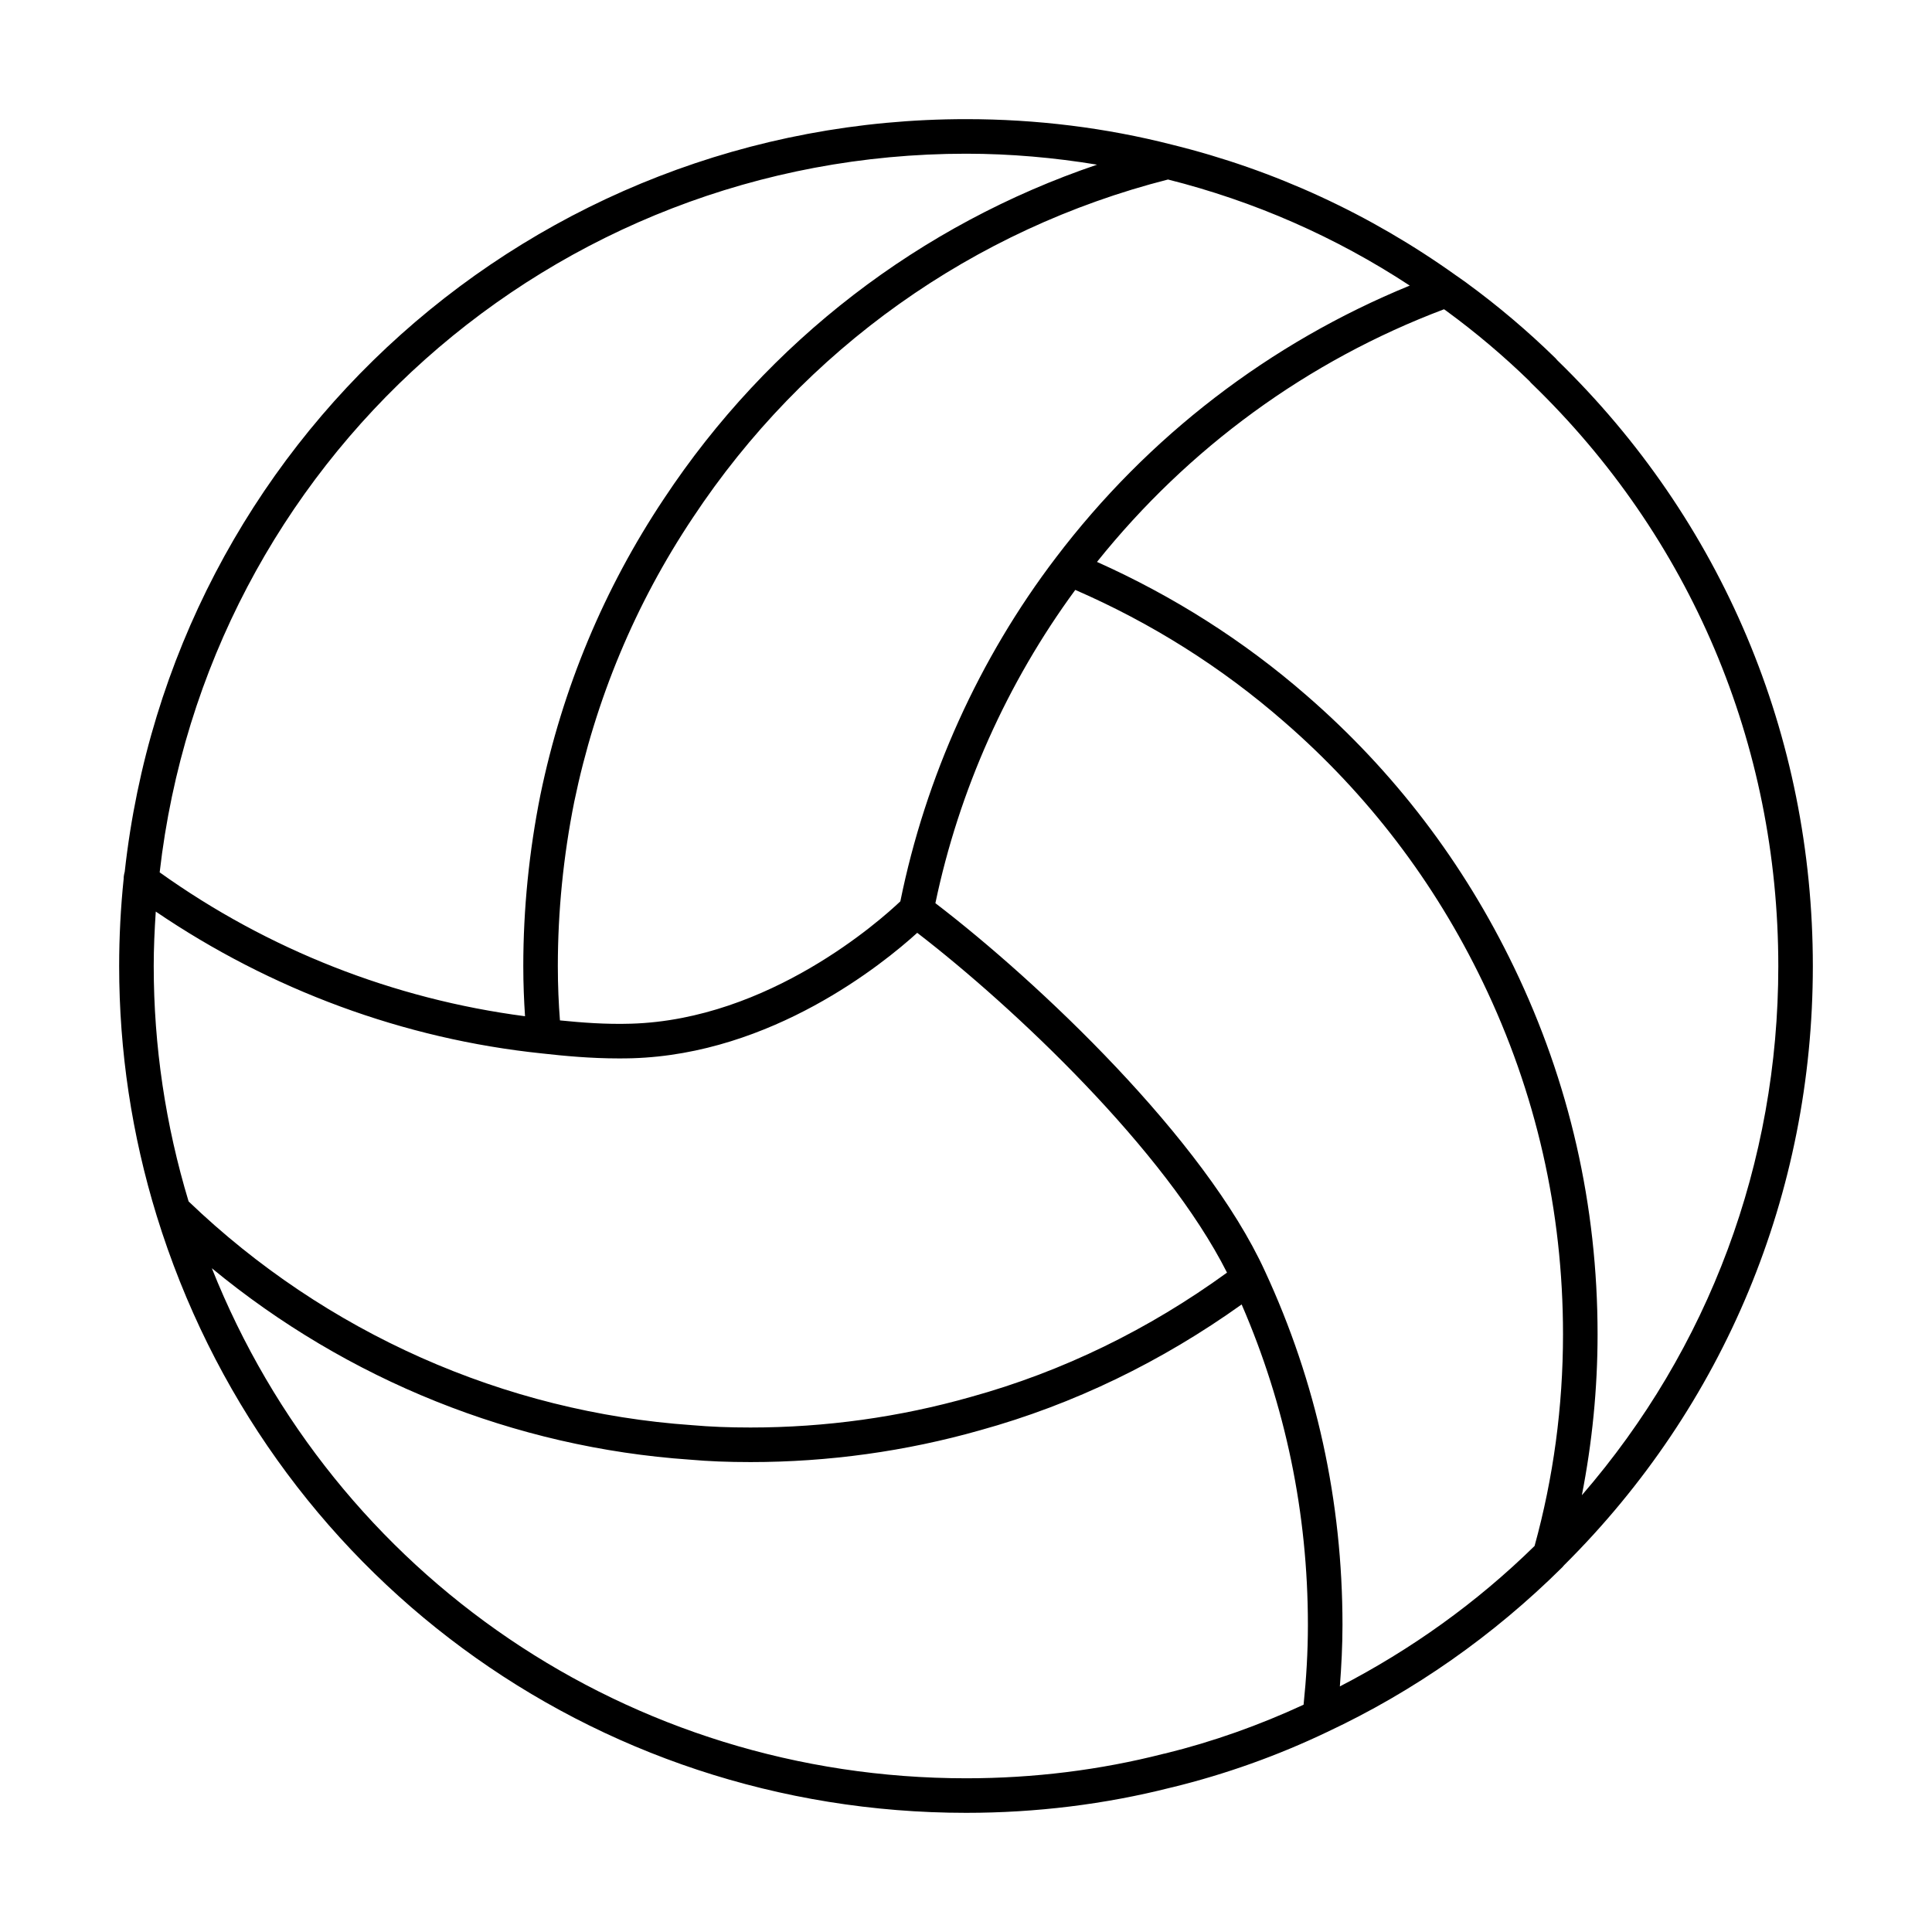
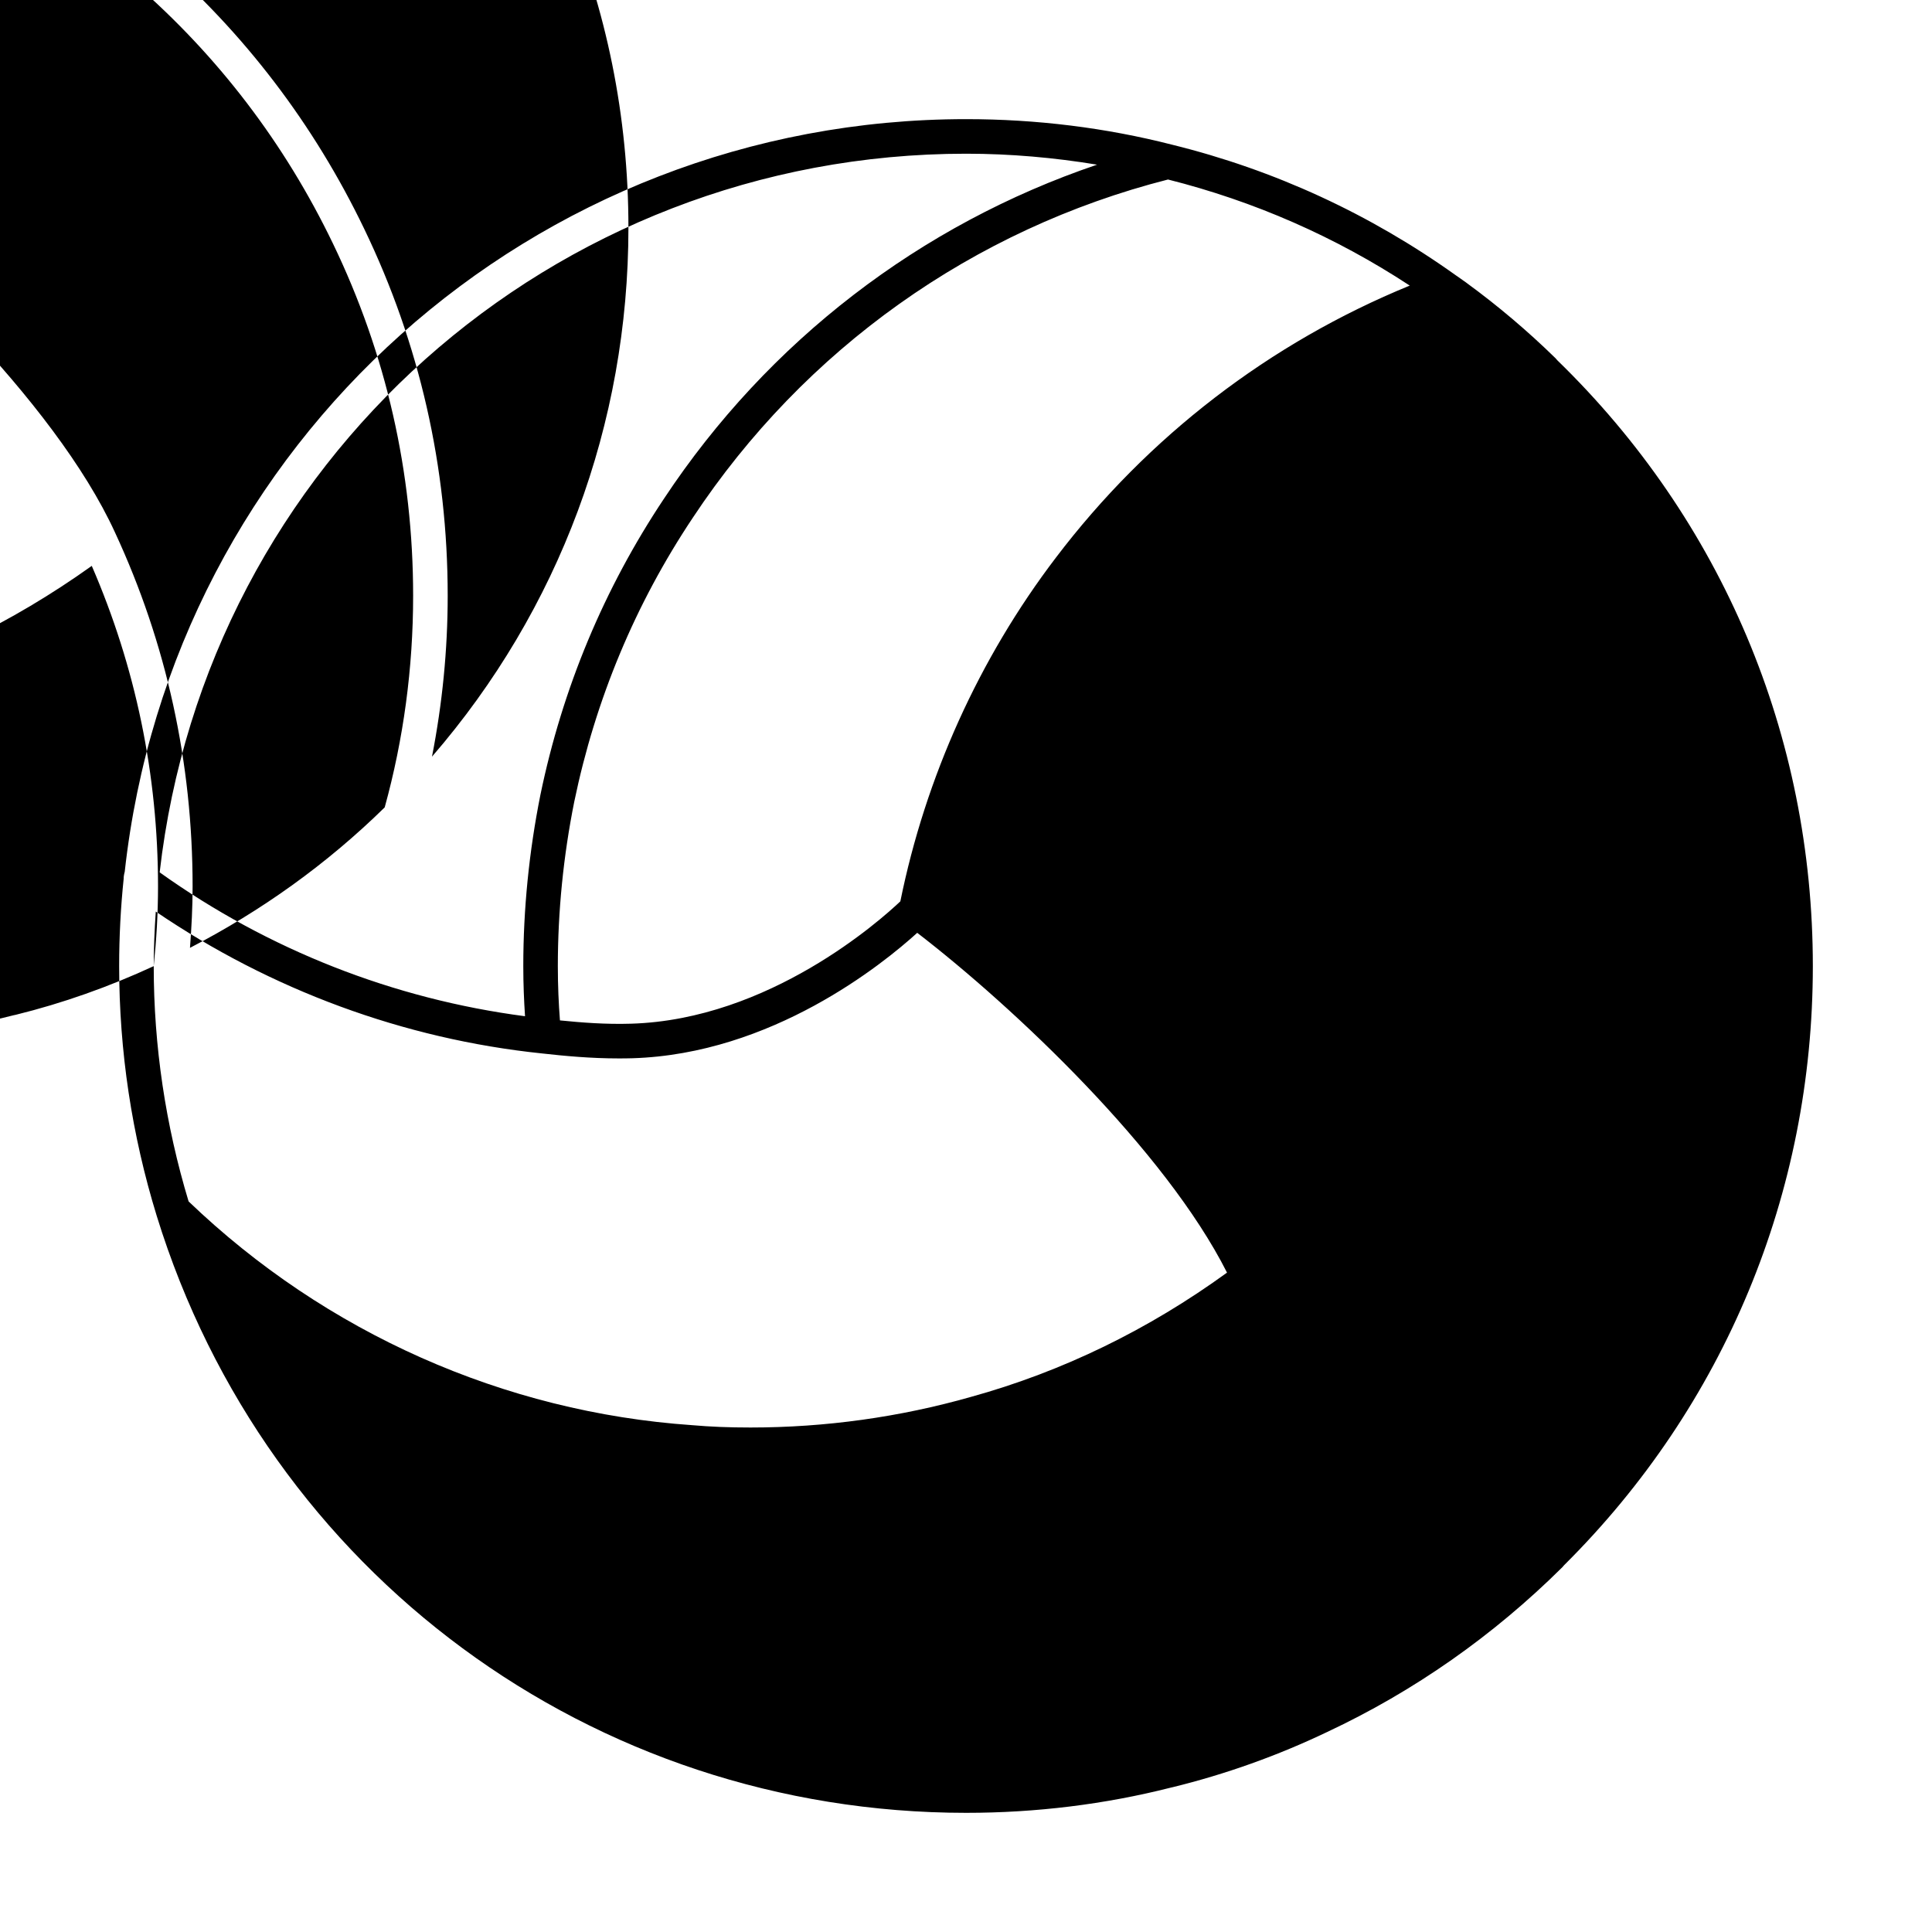
<svg xmlns="http://www.w3.org/2000/svg" fill="#000000" width="800px" height="800px" version="1.1" viewBox="144 144 512 512">
-   <path d="m556.29 239c-0.012-0.012-0.023-0.027-0.035-0.039-0.008-0.008-0.012-0.02-0.02-0.023-7.363-7.199-15.277-13.902-23.527-19.93-0.008-0.004-0.016-0.004-0.02-0.012-0.012-0.012-0.02-0.027-0.031-0.035l-2.66-1.879c-0.008-0.008-0.023-0.008-0.031-0.012-22.879-16.363-48.238-28.043-75.316-34.715-17.59-4.5-35.953-6.781-54.605-6.781-114.66 0-210.46 85.707-222.99 199.45-0.207 0.742-0.297 1.441-0.277 1.824-0.797 7.648-1.199 15.449-1.199 23.188 0 22.488 3.356 44.762 9.965 66.215 29.207 94.605 115.41 158.17 214.5 158.17 18.527 0 36.785-2.254 54.262-6.691 0.125-0.02 0.25-0.043 0.375-0.082 14.117-3.453 27.938-8.391 41.051-14.66 23.027-10.805 43.992-25.496 62.312-43.664 0.172-0.172 0.32-0.34 0.457-0.527 42.52-42.246 65.922-98.605 65.922-158.76 0-61.133-24.047-118.12-67.727-160.57-0.125-0.168-0.262-0.32-0.406-0.465zm-38.691-19.316c-37.125 15.199-69.418 39.996-93.801 72.129-20.324 26.688-34.523 58.145-41.195 91.051-5.231 4.961-34.727 31.348-71.367 32.426-6.762 0.207-13.066-0.293-18.844-0.875-0.34-4.445-0.559-9.113-0.559-14.375 0-14.508 1.469-29.18 4.348-43.555 5.609-27.105 16.172-52.43 31.426-75.285 29.586-44.703 74.289-76.469 125.93-89.629 22.809 5.746 44.332 15.16 64.062 28.113zm-117.55-34.949c11.734 0 23.32 1.035 34.691 2.902-46.812 15.863-87.129 46.742-114.76 88.488-15.895 23.832-26.918 50.238-32.766 78.523-3.004 15-4.535 30.273-4.535 45.391 0 4.793 0.188 9.117 0.461 13.273-34.812-4.543-68.121-17.613-96.824-38.129 12.41-108.65 104.04-190.45 213.73-190.45zm-215.31 215.3c0-4.762 0.219-9.586 0.543-14.461 30.535 20.754 65.711 33.785 102.32 37.594 5.984 0.672 12.953 1.324 20.379 1.324 1.164 0 2.344-0.008 3.523-0.043 37.066-1.098 66.469-24.98 75.574-33.242 25.668 19.762 65.711 57.598 82.094 90.051-20.719 15.039-43.488 26.195-67.883 32.941-18.93 5.375-38.574 8.105-58.387 8.105-5.762 0-10.617-0.195-15.449-0.617-49.875-3.434-97.207-24.508-133.47-59.297-6.109-20.223-9.242-41.191-9.242-62.355zm304.73 195.73c-11.77 5.449-24.066 9.82-36.629 12.914-0.152 0.02-0.305 0.055-0.457 0.09-16.844 4.312-34.449 6.496-52.332 6.496-89.152 0-167.42-53.641-199.91-135.17 35.887 29.625 80.215 47.531 126.68 50.727 4.93 0.438 10.047 0.645 16.082 0.645 20.664 0 41.148-2.844 60.855-8.438 24.855-6.871 48.082-18.191 69.293-33.336 11.605 26.773 17.559 55.312 17.559 84.961 0 7.117-0.426 14.188-1.145 21.113zm61.211-42.07c-15.379 15.078-32.75 27.469-51.602 37.223 0.41-5.383 0.695-10.805 0.695-16.266 0-32.828-6.914-64.391-20.547-93.777-15.988-34.98-60.043-76.652-87.336-97.523 6.25-29.879 19.008-58.43 37.07-83.02 20.023 8.707 38.664 20.379 55.348 34.945 22.156 19.223 39.871 42.438 52.66 69.004 14.098 29.234 21.246 60.633 21.246 93.328 0 19.176-2.555 38.031-7.535 56.086zm12.531-13.441c2.723-13.926 4.164-28.195 4.164-42.641 0-34.082-7.453-66.824-22.156-97.301-13.328-27.695-31.801-51.91-54.891-71.949-16.805-14.652-35.535-26.465-55.613-35.449 24.207-30.211 55.793-53.312 91.969-66.957l0.68 0.48s0.004 0 0.004 0.004c7.699 5.633 15.094 11.879 21.992 18.586 0.152 0.195 0.312 0.383 0.492 0.555 42.188 40.75 65.418 95.605 65.418 154.46 0 52.168-18.402 101.32-52.059 140.21z" />
+   <path d="m556.29 239c-0.012-0.012-0.023-0.027-0.035-0.039-0.008-0.008-0.012-0.02-0.02-0.023-7.363-7.199-15.277-13.902-23.527-19.93-0.008-0.004-0.016-0.004-0.02-0.012-0.012-0.012-0.02-0.027-0.031-0.035l-2.66-1.879c-0.008-0.008-0.023-0.008-0.031-0.012-22.879-16.363-48.238-28.043-75.316-34.715-17.59-4.5-35.953-6.781-54.605-6.781-114.66 0-210.46 85.707-222.99 199.45-0.207 0.742-0.297 1.441-0.277 1.824-0.797 7.648-1.199 15.449-1.199 23.188 0 22.488 3.356 44.762 9.965 66.215 29.207 94.605 115.41 158.17 214.5 158.17 18.527 0 36.785-2.254 54.262-6.691 0.125-0.02 0.25-0.043 0.375-0.082 14.117-3.453 27.938-8.391 41.051-14.66 23.027-10.805 43.992-25.496 62.312-43.664 0.172-0.172 0.32-0.34 0.457-0.527 42.52-42.246 65.922-98.605 65.922-158.76 0-61.133-24.047-118.12-67.727-160.57-0.125-0.168-0.262-0.32-0.406-0.465zm-38.691-19.316c-37.125 15.199-69.418 39.996-93.801 72.129-20.324 26.688-34.523 58.145-41.195 91.051-5.231 4.961-34.727 31.348-71.367 32.426-6.762 0.207-13.066-0.293-18.844-0.875-0.34-4.445-0.559-9.113-0.559-14.375 0-14.508 1.469-29.18 4.348-43.555 5.609-27.105 16.172-52.43 31.426-75.285 29.586-44.703 74.289-76.469 125.93-89.629 22.809 5.746 44.332 15.16 64.062 28.113zm-117.55-34.949c11.734 0 23.32 1.035 34.691 2.902-46.812 15.863-87.129 46.742-114.76 88.488-15.895 23.832-26.918 50.238-32.766 78.523-3.004 15-4.535 30.273-4.535 45.391 0 4.793 0.188 9.117 0.461 13.273-34.812-4.543-68.121-17.613-96.824-38.129 12.41-108.65 104.04-190.45 213.73-190.45zm-215.31 215.3c0-4.762 0.219-9.586 0.543-14.461 30.535 20.754 65.711 33.785 102.32 37.594 5.984 0.672 12.953 1.324 20.379 1.324 1.164 0 2.344-0.008 3.523-0.043 37.066-1.098 66.469-24.98 75.574-33.242 25.668 19.762 65.711 57.598 82.094 90.051-20.719 15.039-43.488 26.195-67.883 32.941-18.93 5.375-38.574 8.105-58.387 8.105-5.762 0-10.617-0.195-15.449-0.617-49.875-3.434-97.207-24.508-133.47-59.297-6.109-20.223-9.242-41.191-9.242-62.355zc-11.77 5.449-24.066 9.82-36.629 12.914-0.152 0.02-0.305 0.055-0.457 0.09-16.844 4.312-34.449 6.496-52.332 6.496-89.152 0-167.42-53.641-199.91-135.17 35.887 29.625 80.215 47.531 126.68 50.727 4.93 0.438 10.047 0.645 16.082 0.645 20.664 0 41.148-2.844 60.855-8.438 24.855-6.871 48.082-18.191 69.293-33.336 11.605 26.773 17.559 55.312 17.559 84.961 0 7.117-0.426 14.188-1.145 21.113zm61.211-42.07c-15.379 15.078-32.75 27.469-51.602 37.223 0.41-5.383 0.695-10.805 0.695-16.266 0-32.828-6.914-64.391-20.547-93.777-15.988-34.98-60.043-76.652-87.336-97.523 6.25-29.879 19.008-58.43 37.07-83.02 20.023 8.707 38.664 20.379 55.348 34.945 22.156 19.223 39.871 42.438 52.66 69.004 14.098 29.234 21.246 60.633 21.246 93.328 0 19.176-2.555 38.031-7.535 56.086zm12.531-13.441c2.723-13.926 4.164-28.195 4.164-42.641 0-34.082-7.453-66.824-22.156-97.301-13.328-27.695-31.801-51.91-54.891-71.949-16.805-14.652-35.535-26.465-55.613-35.449 24.207-30.211 55.793-53.312 91.969-66.957l0.68 0.48s0.004 0 0.004 0.004c7.699 5.633 15.094 11.879 21.992 18.586 0.152 0.195 0.312 0.383 0.492 0.555 42.188 40.75 65.418 95.605 65.418 154.46 0 52.168-18.402 101.32-52.059 140.21z" />
</svg>